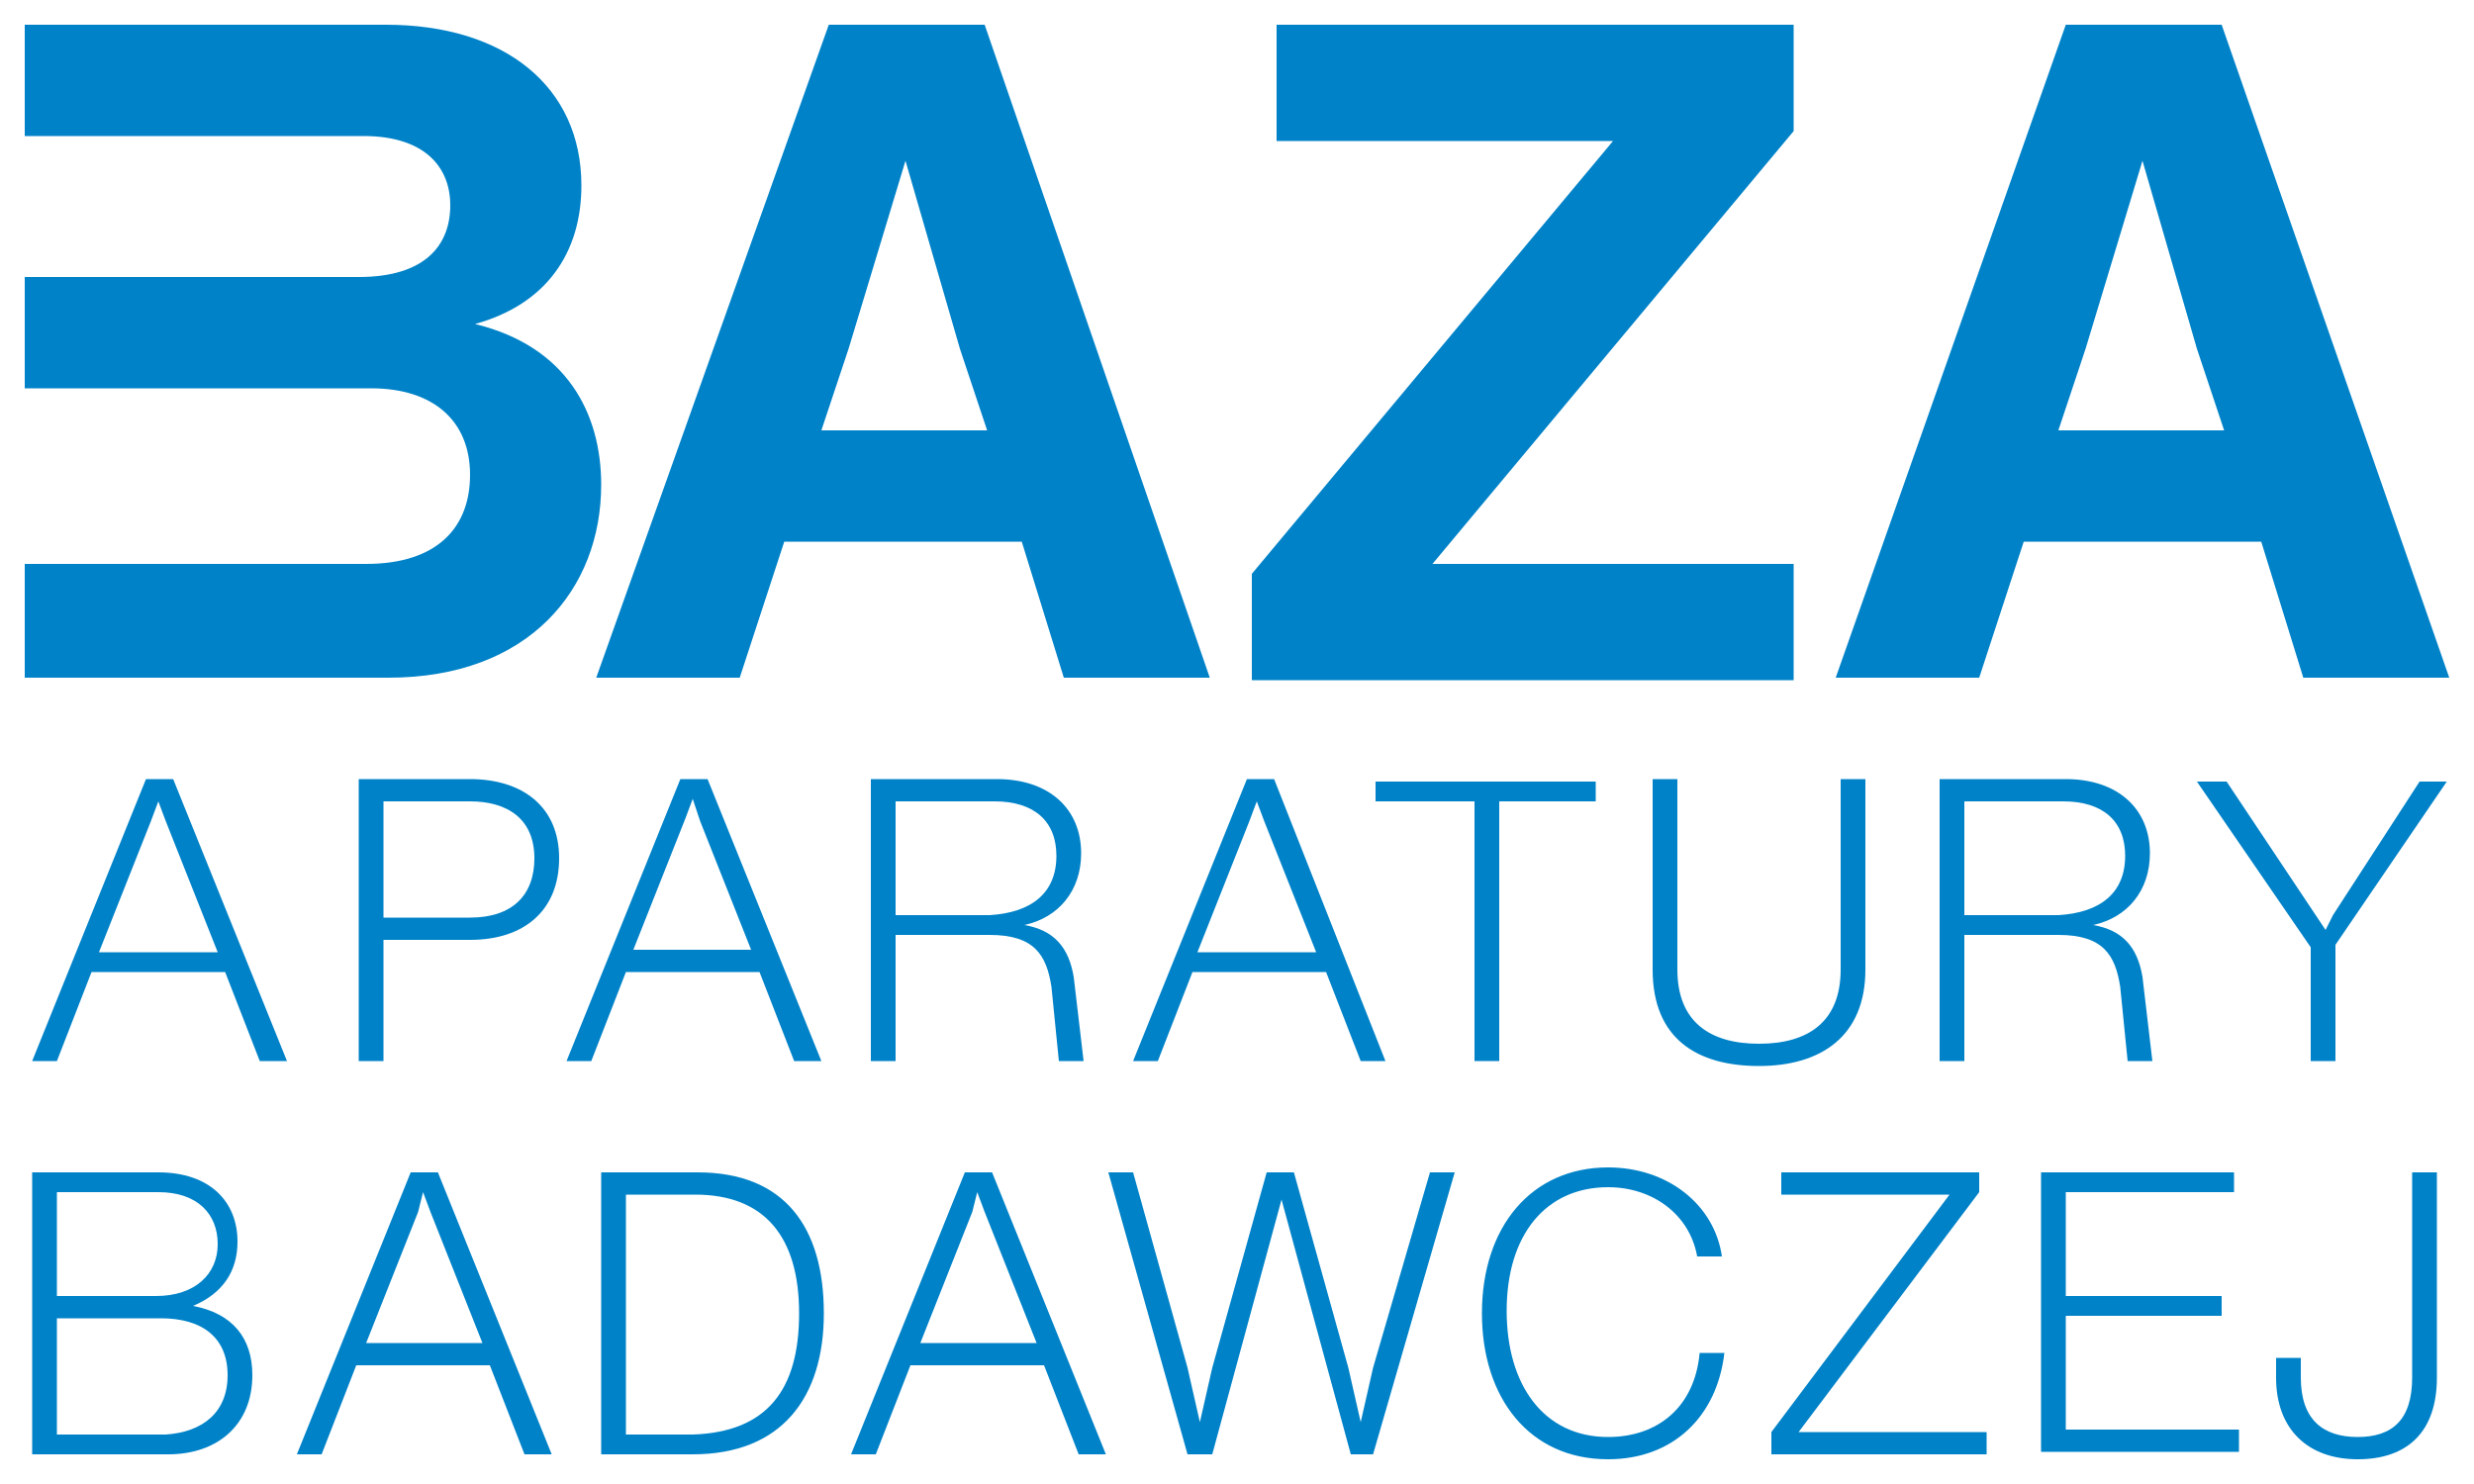
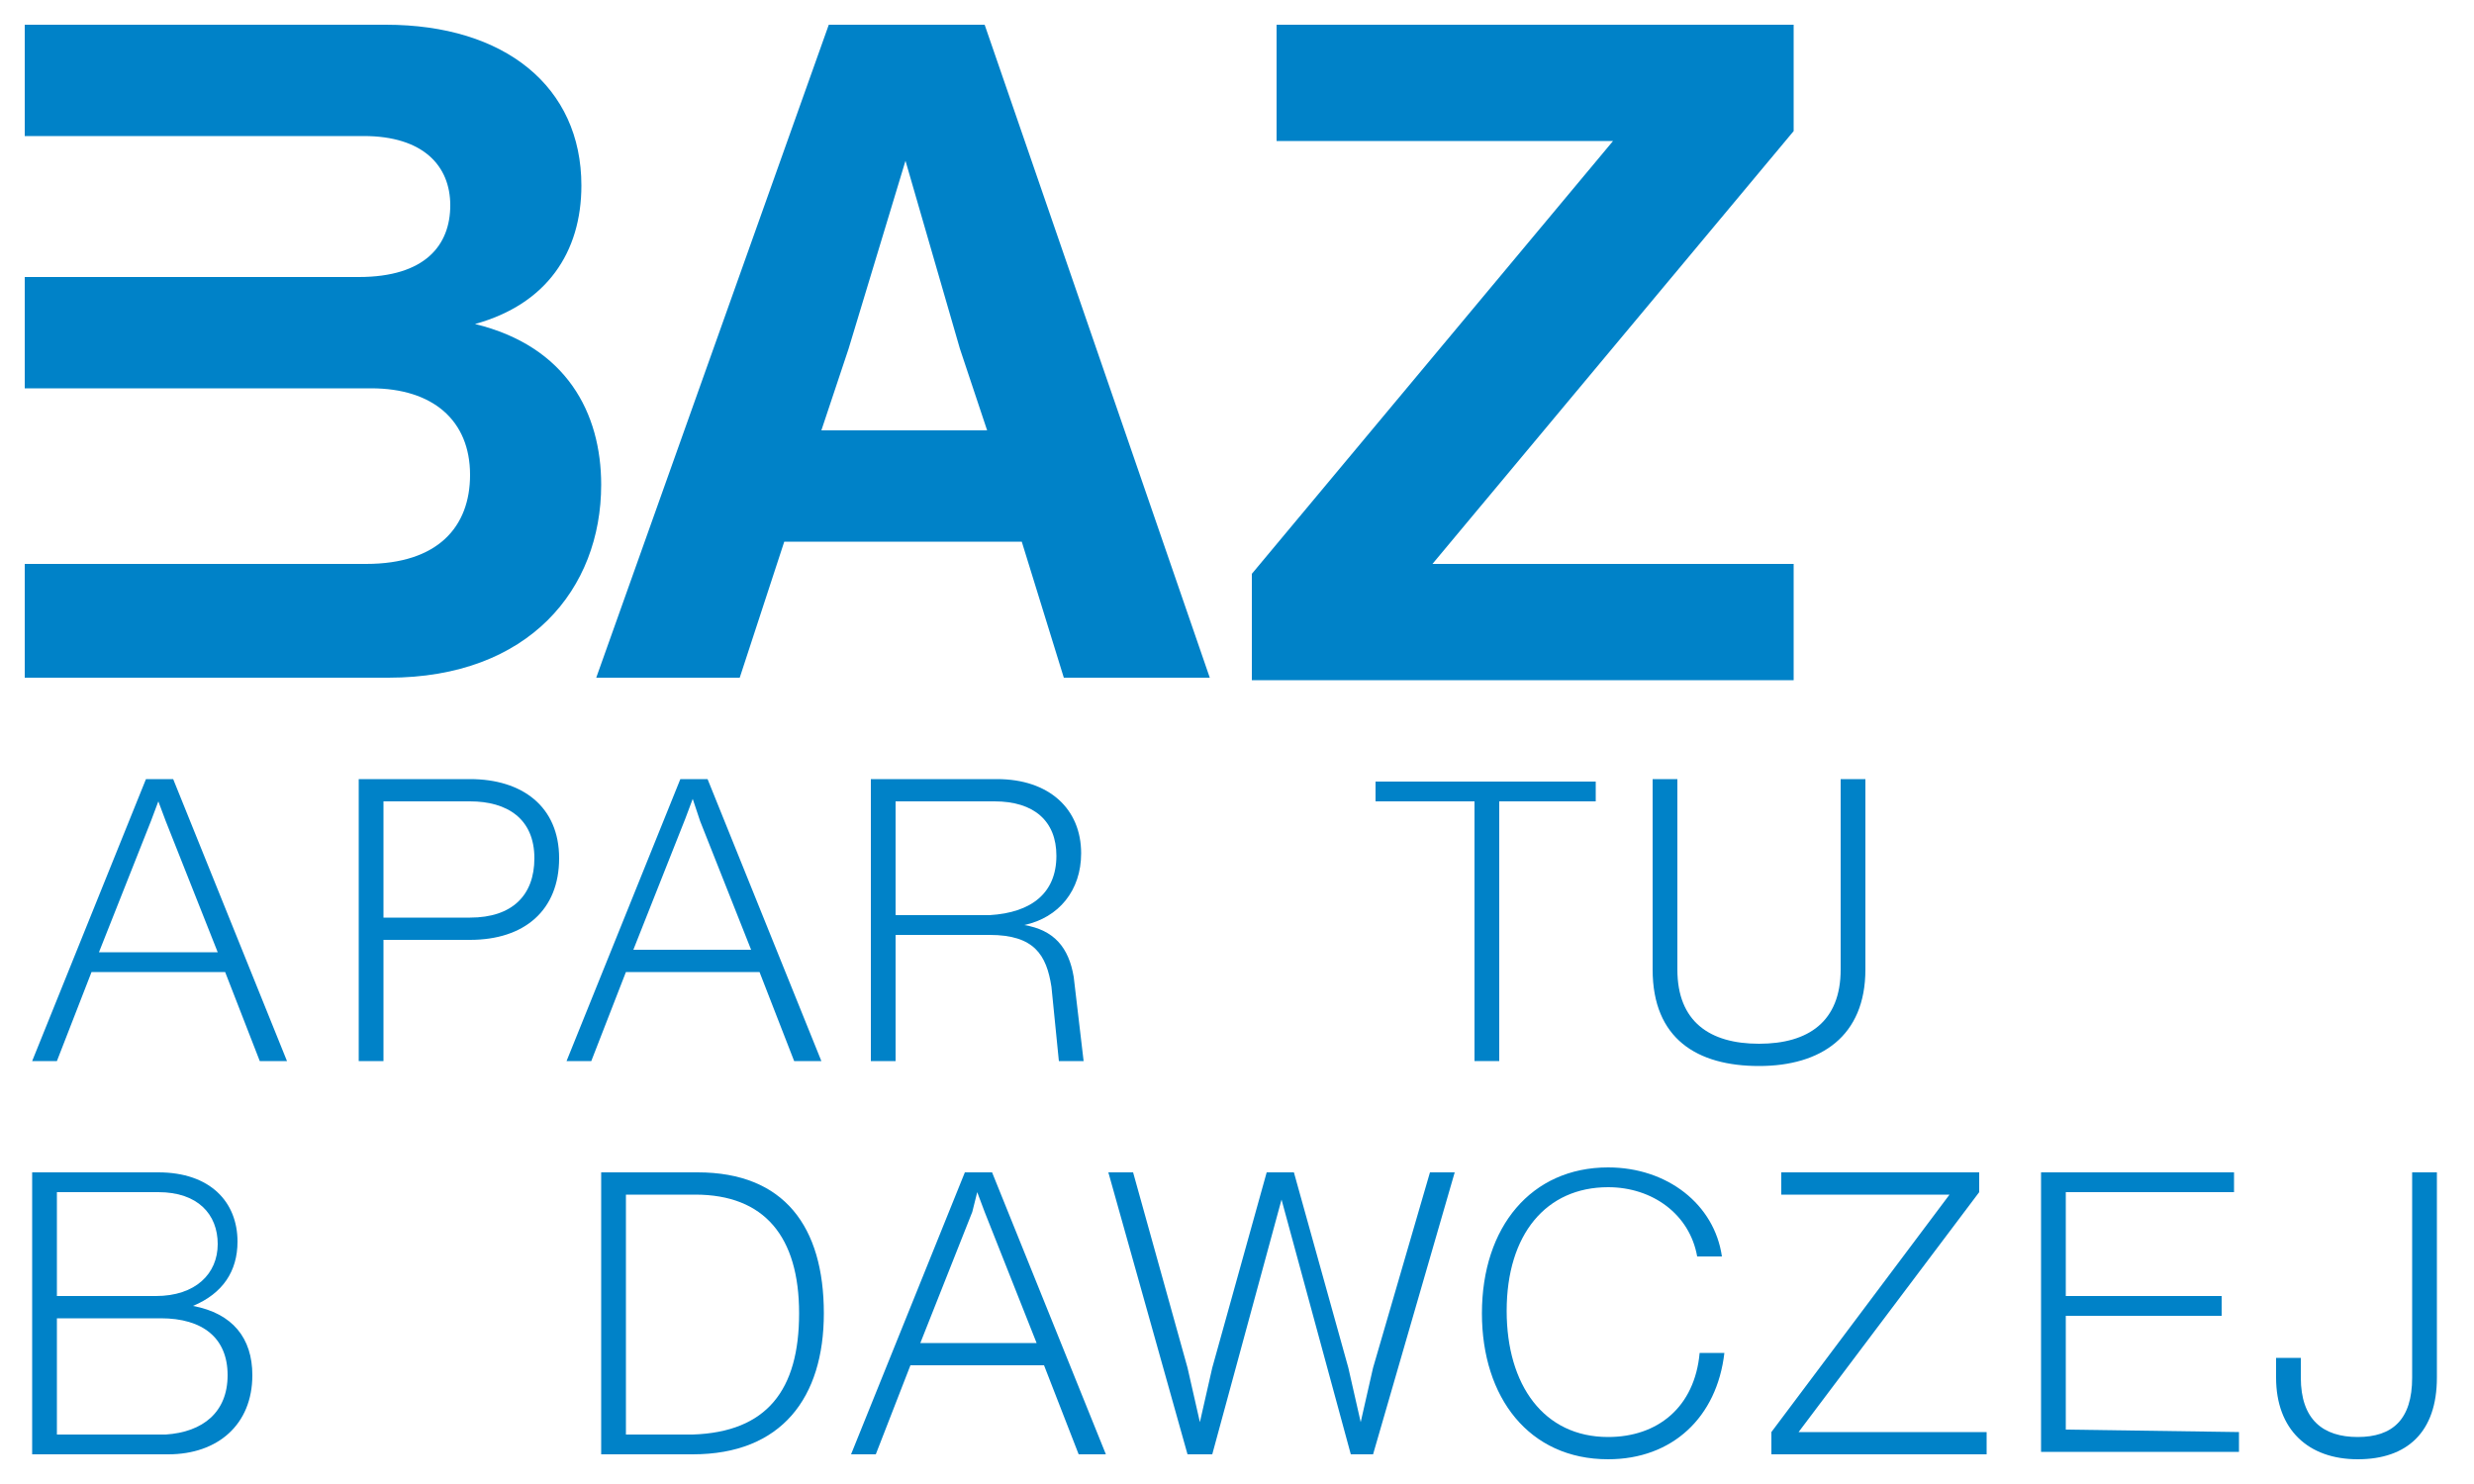
<svg xmlns="http://www.w3.org/2000/svg" version="1.1" id="Layer_1" x="0px" y="0px" viewBox="0 0 100 60" style="enable-background:new 0 0 100 60;" xml:space="preserve">
  <style type="text/css">
	.st0{fill:#0082C8;}
</style>
  <g>
    <g>
      <path class="st0" d="M41.3,21.9h-9.6l-1.8,5.5h-5.8L33.5,1h6.3l9.1,26.4h-5.9L41.3,21.9z M39.9,17.4l-1.1-3.3l-2.2-7.6l-2.3,7.6    l-1.1,3.3H39.9z" />
      <path class="st0" d="M72.5,5.3L57.9,22.8h14.6v4.7H50.6v-4.3L65.2,5.7H51.6V1h20.9V5.3z" />
-       <path class="st0" d="M91.4,21.9h-9.6L80,27.4h-5.8L83.5,1h6.3L99,27.4h-5.9L91.4,21.9z M89.9,17.4l-1.1-3.3l-2.2-7.6l-2.3,7.6    l-1.1,3.3H89.9z" />
      <path class="st0" d="M19.2,13.1c2.9-0.8,4.3-2.9,4.3-5.6c0-4-3.1-6.5-7.9-6.5H1v4.5h13.7c2.4,0,3.5,1.2,3.5,2.8    c0,1.6-1,2.9-3.7,2.9H1v4.5h14c2.5,0,4,1.3,4,3.5c0,2.1-1.3,3.6-4.2,3.6H1v4.6h14.7c5.7,0,8.6-3.6,8.6-7.8    C24.3,16.7,22.9,14,19.2,13.1z" />
    </g>
    <g>
      <path class="st0" d="M9.1,39.3H3.7l-1.4,3.6h-1l4.6-11.4H7l4.6,11.4h-1.1L9.1,39.3z M8.8,38.5l-2.1-5.3l-0.3-0.8l-0.3,0.8L4,38.5    H8.8z" />
      <path class="st0" d="M22.6,34.7c0,2.1-1.4,3.3-3.6,3.3h-3.5v4.9h-1V31.5h4.5C21.1,31.5,22.6,32.6,22.6,34.7z M21.6,34.7    c0-1.6-1.1-2.3-2.6-2.3h-3.5v4.7H19C20.7,37.1,21.6,36.2,21.6,34.7z" />
      <path class="st0" d="M30.7,39.3h-5.4l-1.4,3.6h-1l4.6-11.4h1.1l4.6,11.4h-1.1L30.7,39.3z M30.4,38.5l-2.1-5.3L28,32.3l-0.3,0.8    l-2.1,5.3H30.4z" />
      <path class="st0" d="M43.8,42.9h-1l-0.3-3c-0.2-1.3-0.7-2.1-2.5-2.1h-3.8v5.1h-1V31.5h5.1c2.1,0,3.4,1.2,3.4,3    c0,1.5-0.9,2.6-2.3,2.9c1.2,0.2,1.8,0.9,2,2.1L43.8,42.9z M42.7,34.6c0-1.4-0.9-2.2-2.5-2.2h-4v4.6H40    C41.7,36.9,42.7,36.1,42.7,34.6z" />
-       <path class="st0" d="M53.6,39.3h-5.4l-1.4,3.6h-1l4.6-11.4h1.1L56,42.9H55L53.6,39.3z M53.2,38.5l-2.1-5.3l-0.3-0.8l-0.3,0.8    l-2.1,5.3H53.2z" />
      <path class="st0" d="M64.6,32.4h-4v10.5h-1V32.4h-4v-0.8h8.9V32.4z" />
      <path class="st0" d="M66.8,39.2v-7.7h1v7.7c0,2.1,1.3,3,3.3,3c2,0,3.3-0.9,3.3-3v-7.7h1v7.7c0,2.7-1.8,3.9-4.3,3.9    C68.6,43.1,66.8,42,66.8,39.2z" />
-       <path class="st0" d="M87,42.9h-1l-0.3-3c-0.2-1.3-0.7-2.1-2.5-2.1h-3.8v5.1h-1V31.5h5.1c2.1,0,3.4,1.2,3.4,3    c0,1.5-0.9,2.6-2.3,2.9c1.2,0.2,1.8,0.9,2,2.1L87,42.9z M85.9,34.6c0-1.4-0.9-2.2-2.5-2.2h-4v4.6h3.8    C84.9,36.9,85.9,36.1,85.9,34.6z" />
-       <path class="st0" d="M94.4,38.2v4.7h-1v-4.6l-4.6-6.7H90l3.6,5.4l0.4,0.6l0.3-0.6l3.5-5.4h1.1L94.4,38.2z" />
      <path class="st0" d="M10.2,55.6c0,2-1.4,3.2-3.4,3.2H1.3V47.4h5.1c2.1,0,3.2,1.2,3.2,2.8c0,1.2-0.6,2.1-1.8,2.6    C9.4,53.1,10.2,54.1,10.2,55.6z M2.3,48.2v4.2h4c1.6,0,2.5-0.9,2.5-2.1c0-1.2-0.8-2.1-2.4-2.1H2.3z M9.2,55.6c0-1.5-1-2.3-2.7-2.3    H2.3v4.7h4.4C8.2,57.9,9.2,57.1,9.2,55.6z" />
-       <path class="st0" d="M19.8,55.2h-5.4L13,58.8h-1l4.6-11.4h1.1l4.6,11.4h-1.1L19.8,55.2z M19.5,54.3L17.4,49l-0.3-0.8L16.9,49    l-2.1,5.3H19.5z" />
      <path class="st0" d="M33.3,53.1c0,3.4-1.7,5.7-5.3,5.7h-3.7V47.4h3.9C31.7,47.4,33.3,49.6,33.3,53.1z M32.3,53.1    c0-3.1-1.4-4.8-4.2-4.8h-2.8v9.7H28C31,57.9,32.3,56.2,32.3,53.1z" />
      <path class="st0" d="M42.2,55.2h-5.4l-1.4,3.6h-1L39,47.4h1.1l4.6,11.4h-1.1L42.2,55.2z M41.9,54.3L39.8,49l-0.3-0.8L39.3,49    l-2.1,5.3H41.9z" />
      <path class="st0" d="M58.8,47.4l-3.3,11.4h-0.9l-2.8-10.3l-2.8,10.3H48l-3.2-11.4h1l2.2,7.9l0.5,2.2l0.5-2.2l2.2-7.9h1.1l2.2,7.9    l0.5,2.2l0.5-2.2l2.3-7.9H58.8z" />
      <path class="st0" d="M59.9,53.1c0-3.5,2-5.9,5.1-5.9c2.4,0,4.3,1.5,4.6,3.6h-1c-0.3-1.7-1.8-2.8-3.6-2.8c-2.5,0-4.1,1.9-4.1,5    c0,3,1.5,5.1,4.1,5.1c2,0,3.5-1.2,3.7-3.4h1C69.4,57.3,67.6,59,65,59C61.8,59,59.9,56.5,59.9,53.1z" />
      <path class="st0" d="M80.3,57.9v0.9h-8.7v-0.9l7.2-9.6H72v-0.9h8v0.8l-7.3,9.7H80.3z" />
-       <path class="st0" d="M90.5,57.9v0.8h-8V47.4h7.8v0.8h-6.8v4.2h6.3v0.8h-6.3v4.6H90.5z" />
+       <path class="st0" d="M90.5,57.9v0.8h-8V47.4h7.8v0.8h-6.8v4.2h6.3v0.8h-6.3v4.6z" />
      <path class="st0" d="M92,55.7v-0.8h1v0.8c0,1.7,0.9,2.4,2.3,2.4c1.4,0,2.2-0.7,2.2-2.4v-8.3h1v8.3c0,2.2-1.2,3.3-3.2,3.3    C93.3,59,92,57.8,92,55.7z" />
    </g>
  </g>
</svg>